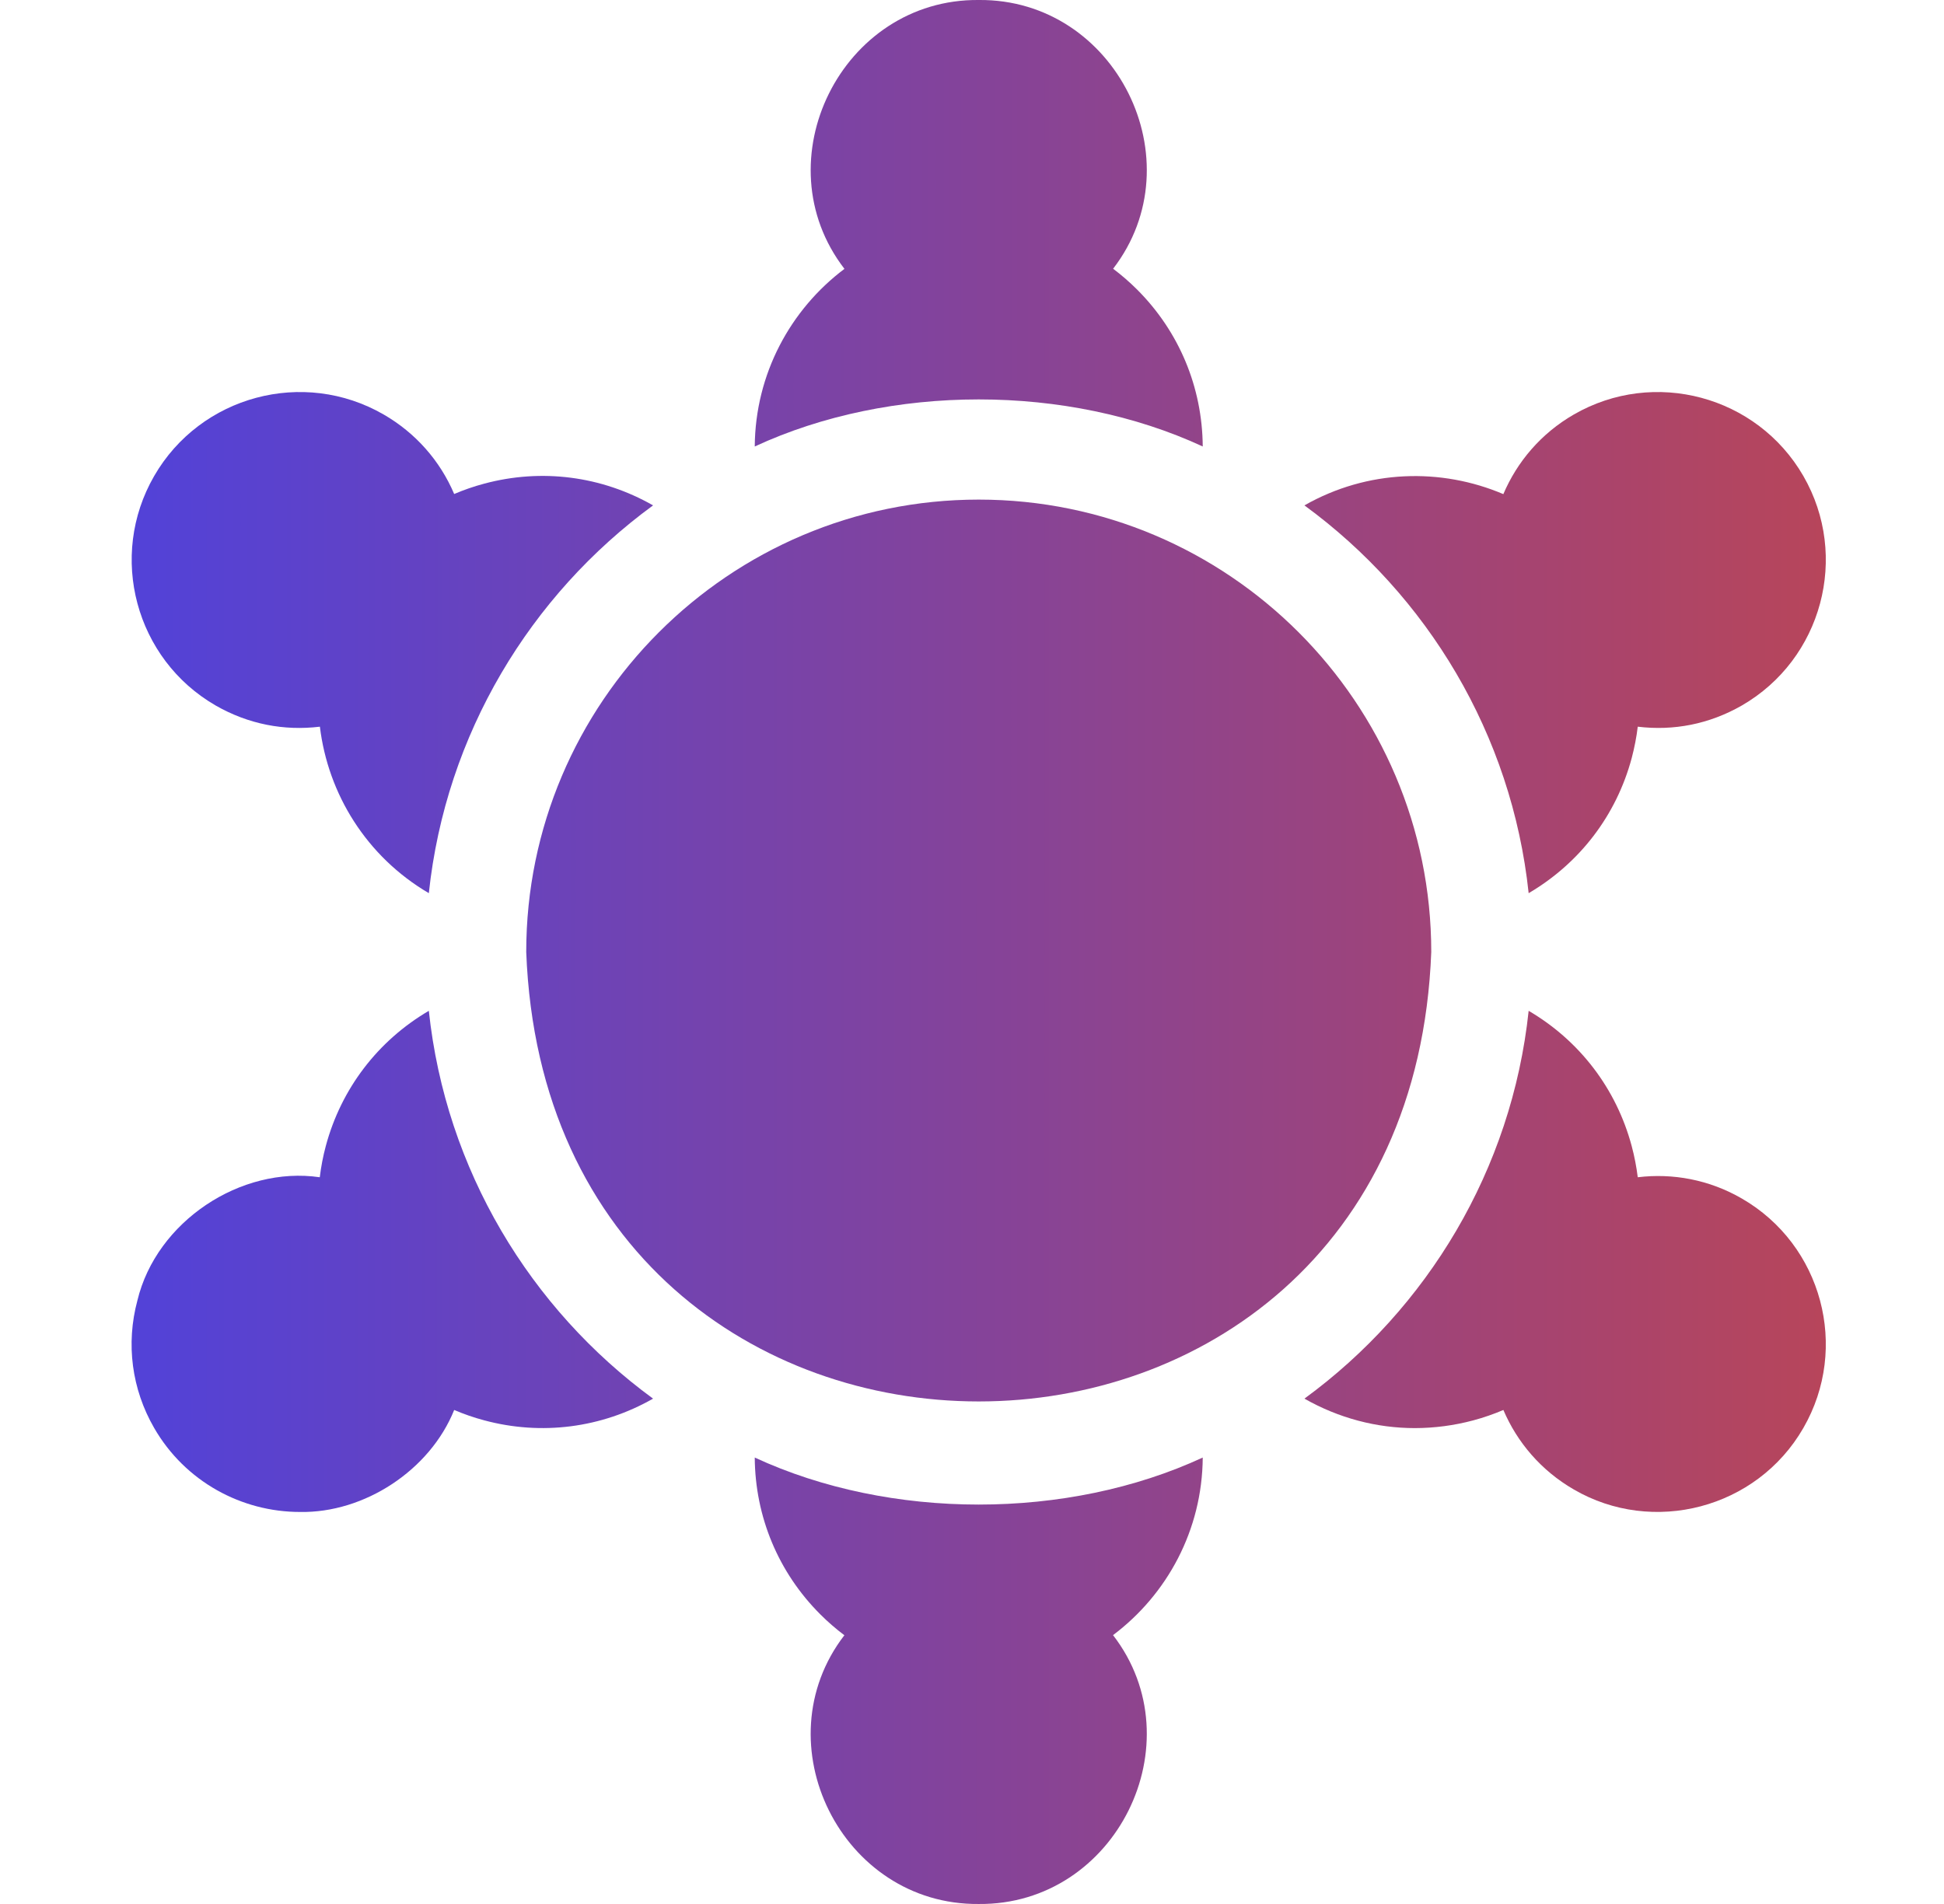
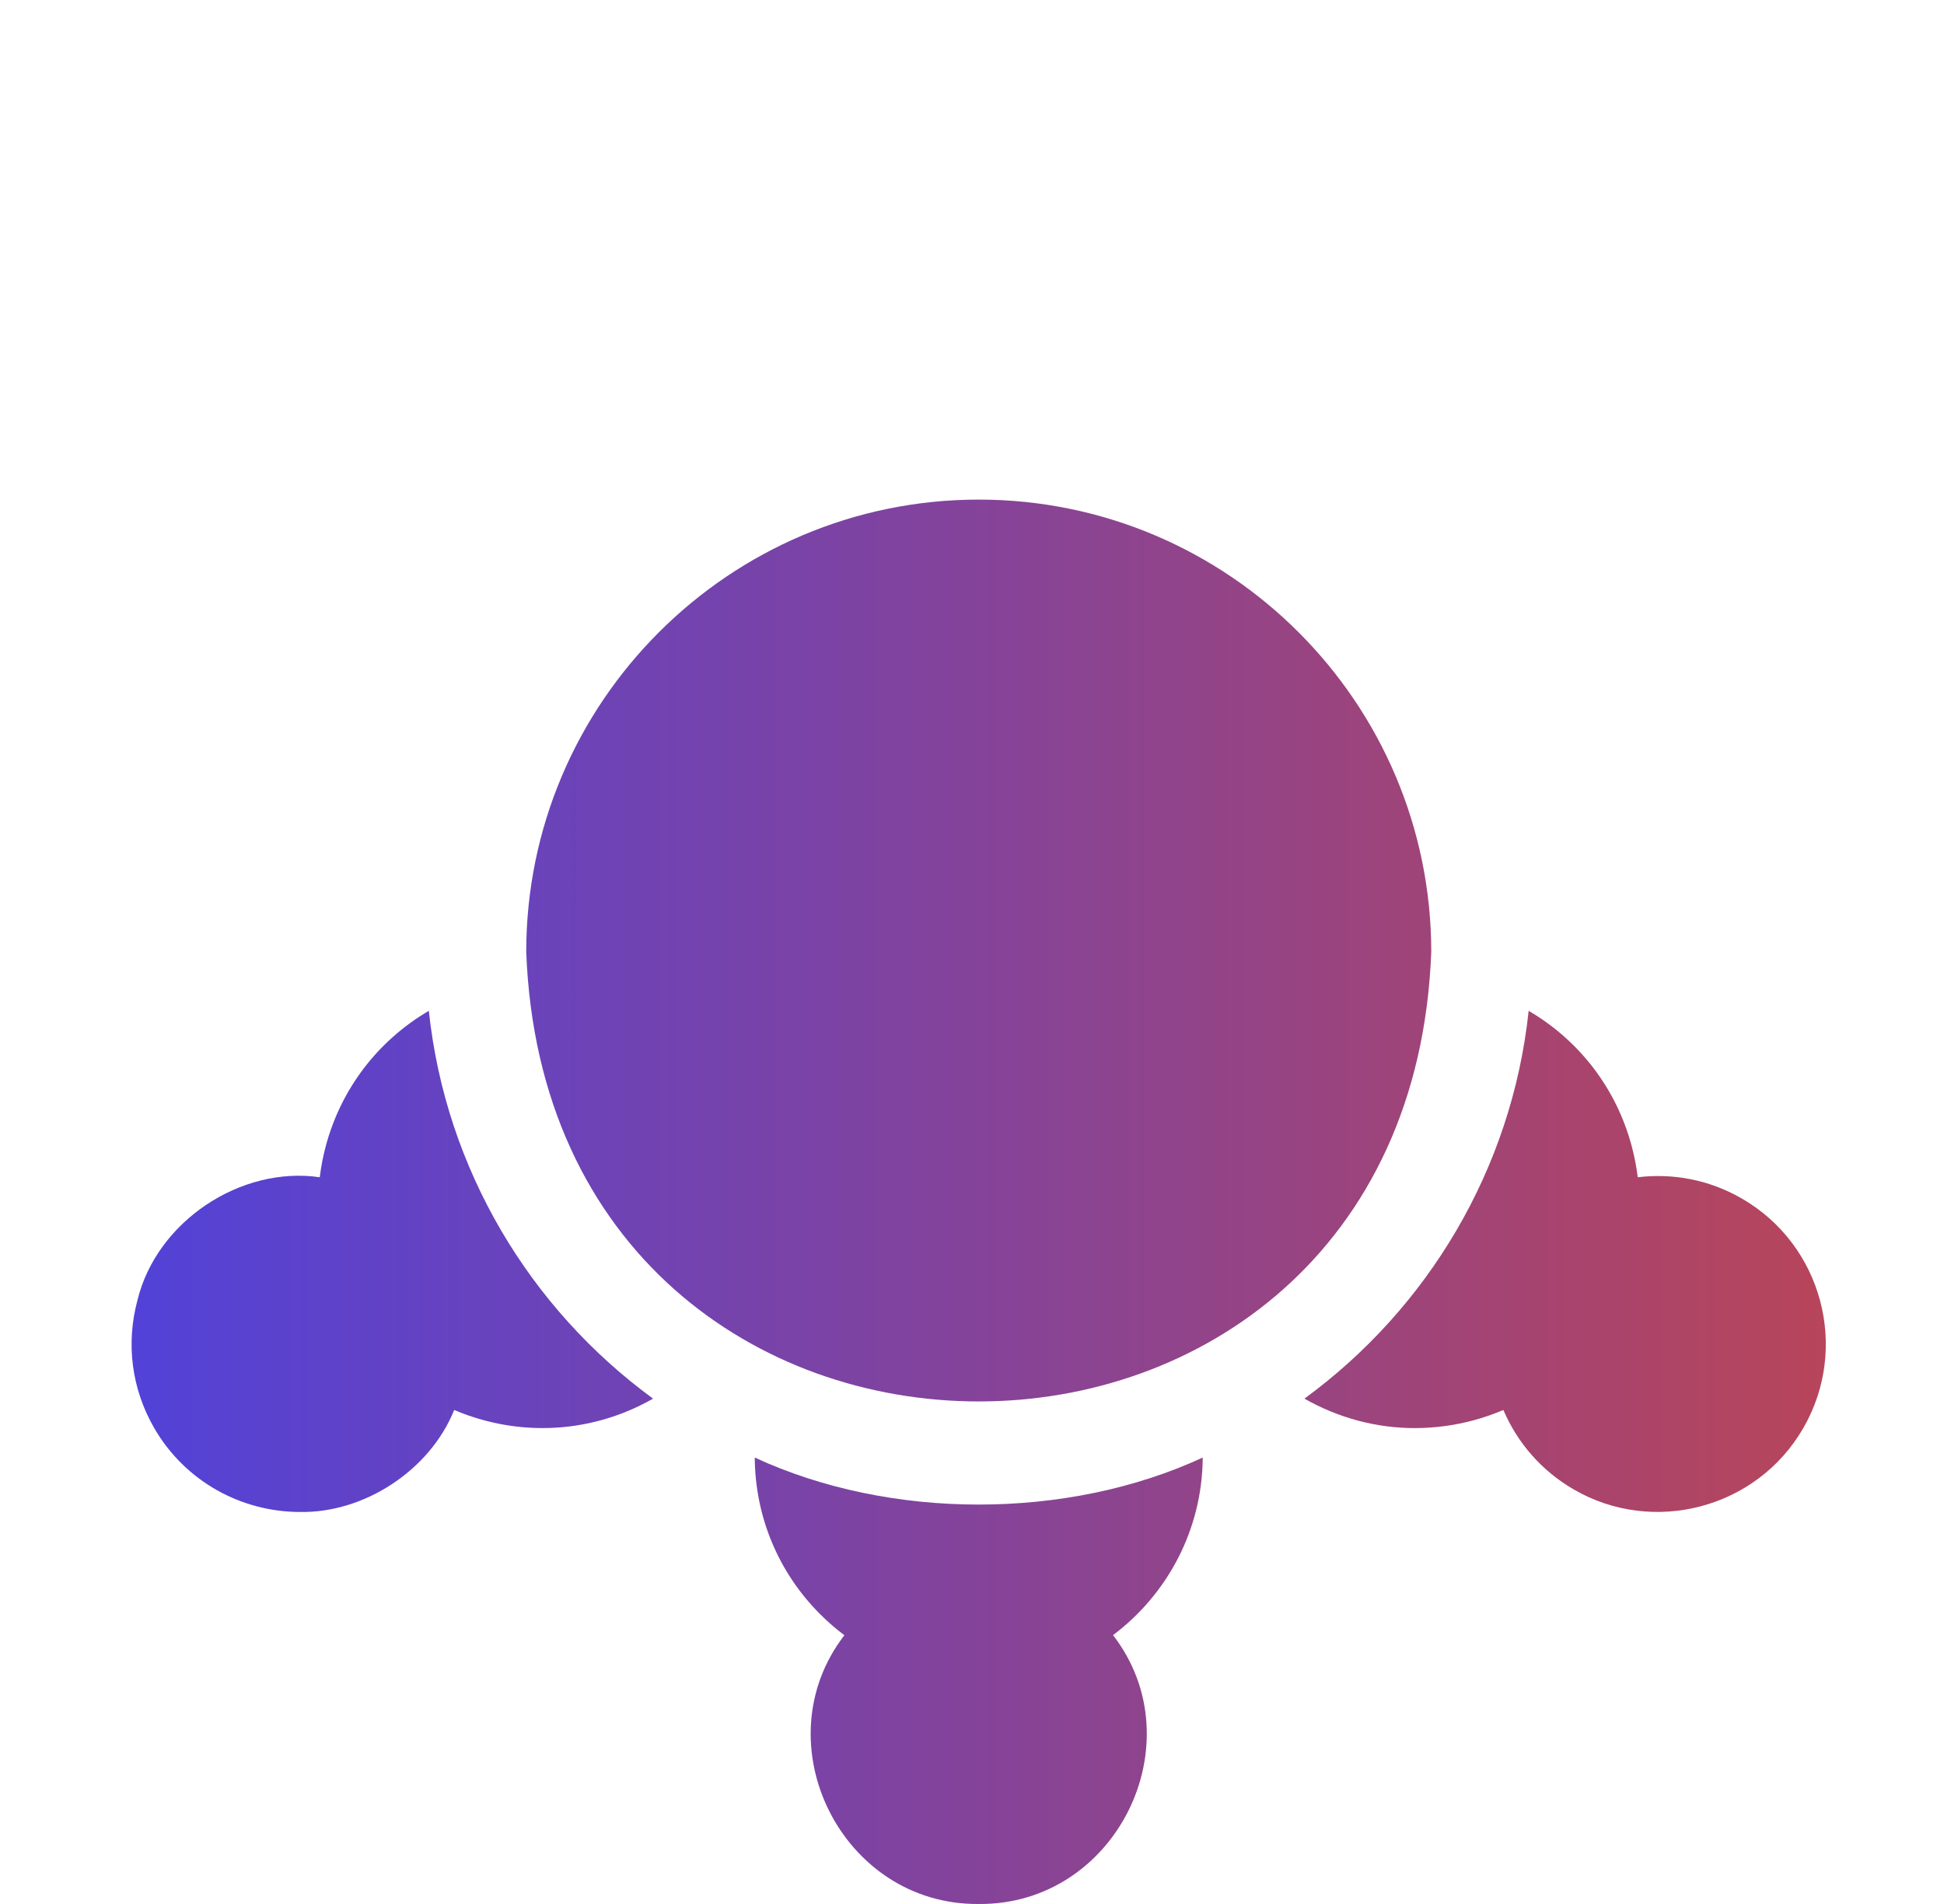
<svg xmlns="http://www.w3.org/2000/svg" width="49" height="48" viewBox="0 0 49 48" fill="none">
  <g clip-path="url(#clip0_3316_22354)">
-     <path d="M5.436 17.786C6.262 18.259 7.159 18.429 8.063 18.32C8.268 20.012 9.232 21.591 10.809 22.517C11.235 18.509 13.366 15.004 16.461 12.741C15.161 12 13.651 11.805 12.205 12.193C11.945 12.262 11.692 12.35 11.448 12.454C11.091 11.614 10.476 10.915 9.671 10.45C7.649 9.282 5.053 9.978 3.886 12C2.718 14.023 3.413 16.618 5.436 17.786Z" fill="url(#paint0_linear_3316_22354)" />
    <path d="M43.904 30.215C43.08 29.738 42.16 29.572 41.281 29.679C41.248 29.416 41.198 29.153 41.128 28.892C40.741 27.448 39.819 26.239 38.531 25.483C38.105 29.491 35.974 32.997 32.879 35.26C33.742 35.751 34.697 36.003 35.665 36.003C36.155 36.002 36.649 35.938 37.135 35.808C37.396 35.738 37.649 35.65 37.894 35.546C38.241 36.361 38.845 37.074 39.669 37.55C41.657 38.708 44.28 38.041 45.455 36C46.622 33.978 45.927 31.382 43.904 30.215Z" fill="url(#paint1_linear_3316_22354)" />
-     <path d="M19.024 11.256C22.435 9.674 26.905 9.674 30.316 11.256C30.306 9.762 29.721 8.359 28.663 7.301C28.472 7.11 28.269 6.935 28.057 6.775C30.15 4.058 28.129 -0.032 24.67 0C21.21 -0.032 19.189 4.062 21.285 6.778C19.923 7.802 19.037 9.427 19.024 11.256Z" fill="url(#paint2_linear_3316_22354)" />
    <path d="M10.809 25.483C9.521 26.239 8.599 27.448 8.212 28.891C8.142 29.152 8.092 29.416 8.06 29.679C6.068 29.387 3.942 30.794 3.463 32.786C3.17 33.879 3.32 35.02 3.886 36C4.669 37.357 6.096 38.117 7.561 38.117C9.183 38.147 10.837 37.066 11.448 35.546C11.692 35.65 11.945 35.738 12.205 35.807C13.641 36.194 15.159 36.003 16.461 35.26C13.366 32.997 11.235 29.491 10.809 25.483Z" fill="url(#paint3_linear_3316_22354)" />
    <path d="M30.316 36.745C26.905 38.326 22.435 38.326 19.024 36.745C19.034 38.238 19.619 39.642 20.677 40.699C20.868 40.89 21.071 41.065 21.283 41.225C19.19 43.943 21.211 48.032 24.67 48C28.13 48.032 30.151 43.939 28.055 41.222C29.418 40.198 30.304 38.573 30.316 36.745Z" fill="url(#paint4_linear_3316_22354)" />
-     <path d="M38.531 22.517C39.819 21.761 40.742 20.553 41.129 19.109C41.198 18.847 41.249 18.584 41.281 18.32C42.184 18.429 43.08 18.258 43.904 17.786C45.927 16.618 46.622 14.023 45.455 12C44.287 9.978 41.692 9.282 39.669 10.45C38.844 10.926 38.24 11.641 37.893 12.457C36.323 11.789 34.471 11.834 32.879 12.741C35.974 15.004 38.105 18.509 38.531 22.517Z" fill="url(#paint5_linear_3316_22354)" />
    <path d="M24.67 12.595C18.381 12.595 13.264 17.711 13.264 24C13.838 39.11 35.505 39.106 36.076 24C36.076 17.711 30.959 12.595 24.67 12.595Z" fill="url(#paint6_linear_3316_22354)" />
  </g>
  <defs>
    <linearGradient id="paint0_linear_3316_22354" x1="3.316" y1="48" x2="64.97" y2="48.005" gradientUnits="userSpaceOnUse">
      <stop stop-color="#5242D8" />
      <stop offset="1" stop-color="#E44623" />
    </linearGradient>
    <linearGradient id="paint1_linear_3316_22354" x1="3.316" y1="48" x2="64.97" y2="48.005" gradientUnits="userSpaceOnUse">
      <stop stop-color="#5242D8" />
      <stop offset="1" stop-color="#E44623" />
    </linearGradient>
    <linearGradient id="paint2_linear_3316_22354" x1="3.316" y1="48" x2="64.97" y2="48.005" gradientUnits="userSpaceOnUse">
      <stop stop-color="#5242D8" />
      <stop offset="1" stop-color="#E44623" />
    </linearGradient>
    <linearGradient id="paint3_linear_3316_22354" x1="3.316" y1="48" x2="64.97" y2="48.005" gradientUnits="userSpaceOnUse">
      <stop stop-color="#5242D8" />
      <stop offset="1" stop-color="#E44623" />
    </linearGradient>
    <linearGradient id="paint4_linear_3316_22354" x1="3.316" y1="48" x2="64.97" y2="48.005" gradientUnits="userSpaceOnUse">
      <stop stop-color="#5242D8" />
      <stop offset="1" stop-color="#E44623" />
    </linearGradient>
    <linearGradient id="paint5_linear_3316_22354" x1="3.316" y1="48" x2="64.97" y2="48.005" gradientUnits="userSpaceOnUse">
      <stop stop-color="#5242D8" />
      <stop offset="1" stop-color="#E44623" />
    </linearGradient>
    <linearGradient id="paint6_linear_3316_22354" x1="3.316" y1="48" x2="64.97" y2="48.005" gradientUnits="userSpaceOnUse">
      <stop stop-color="#5242D8" />
      <stop offset="1" stop-color="#E44623" />
    </linearGradient>
    <clipPath id="clip0_3316_22354">
      <rect width="48" height="48" fill="white" transform="translate(0.668)" />
    </clipPath>
  </defs>
</svg>